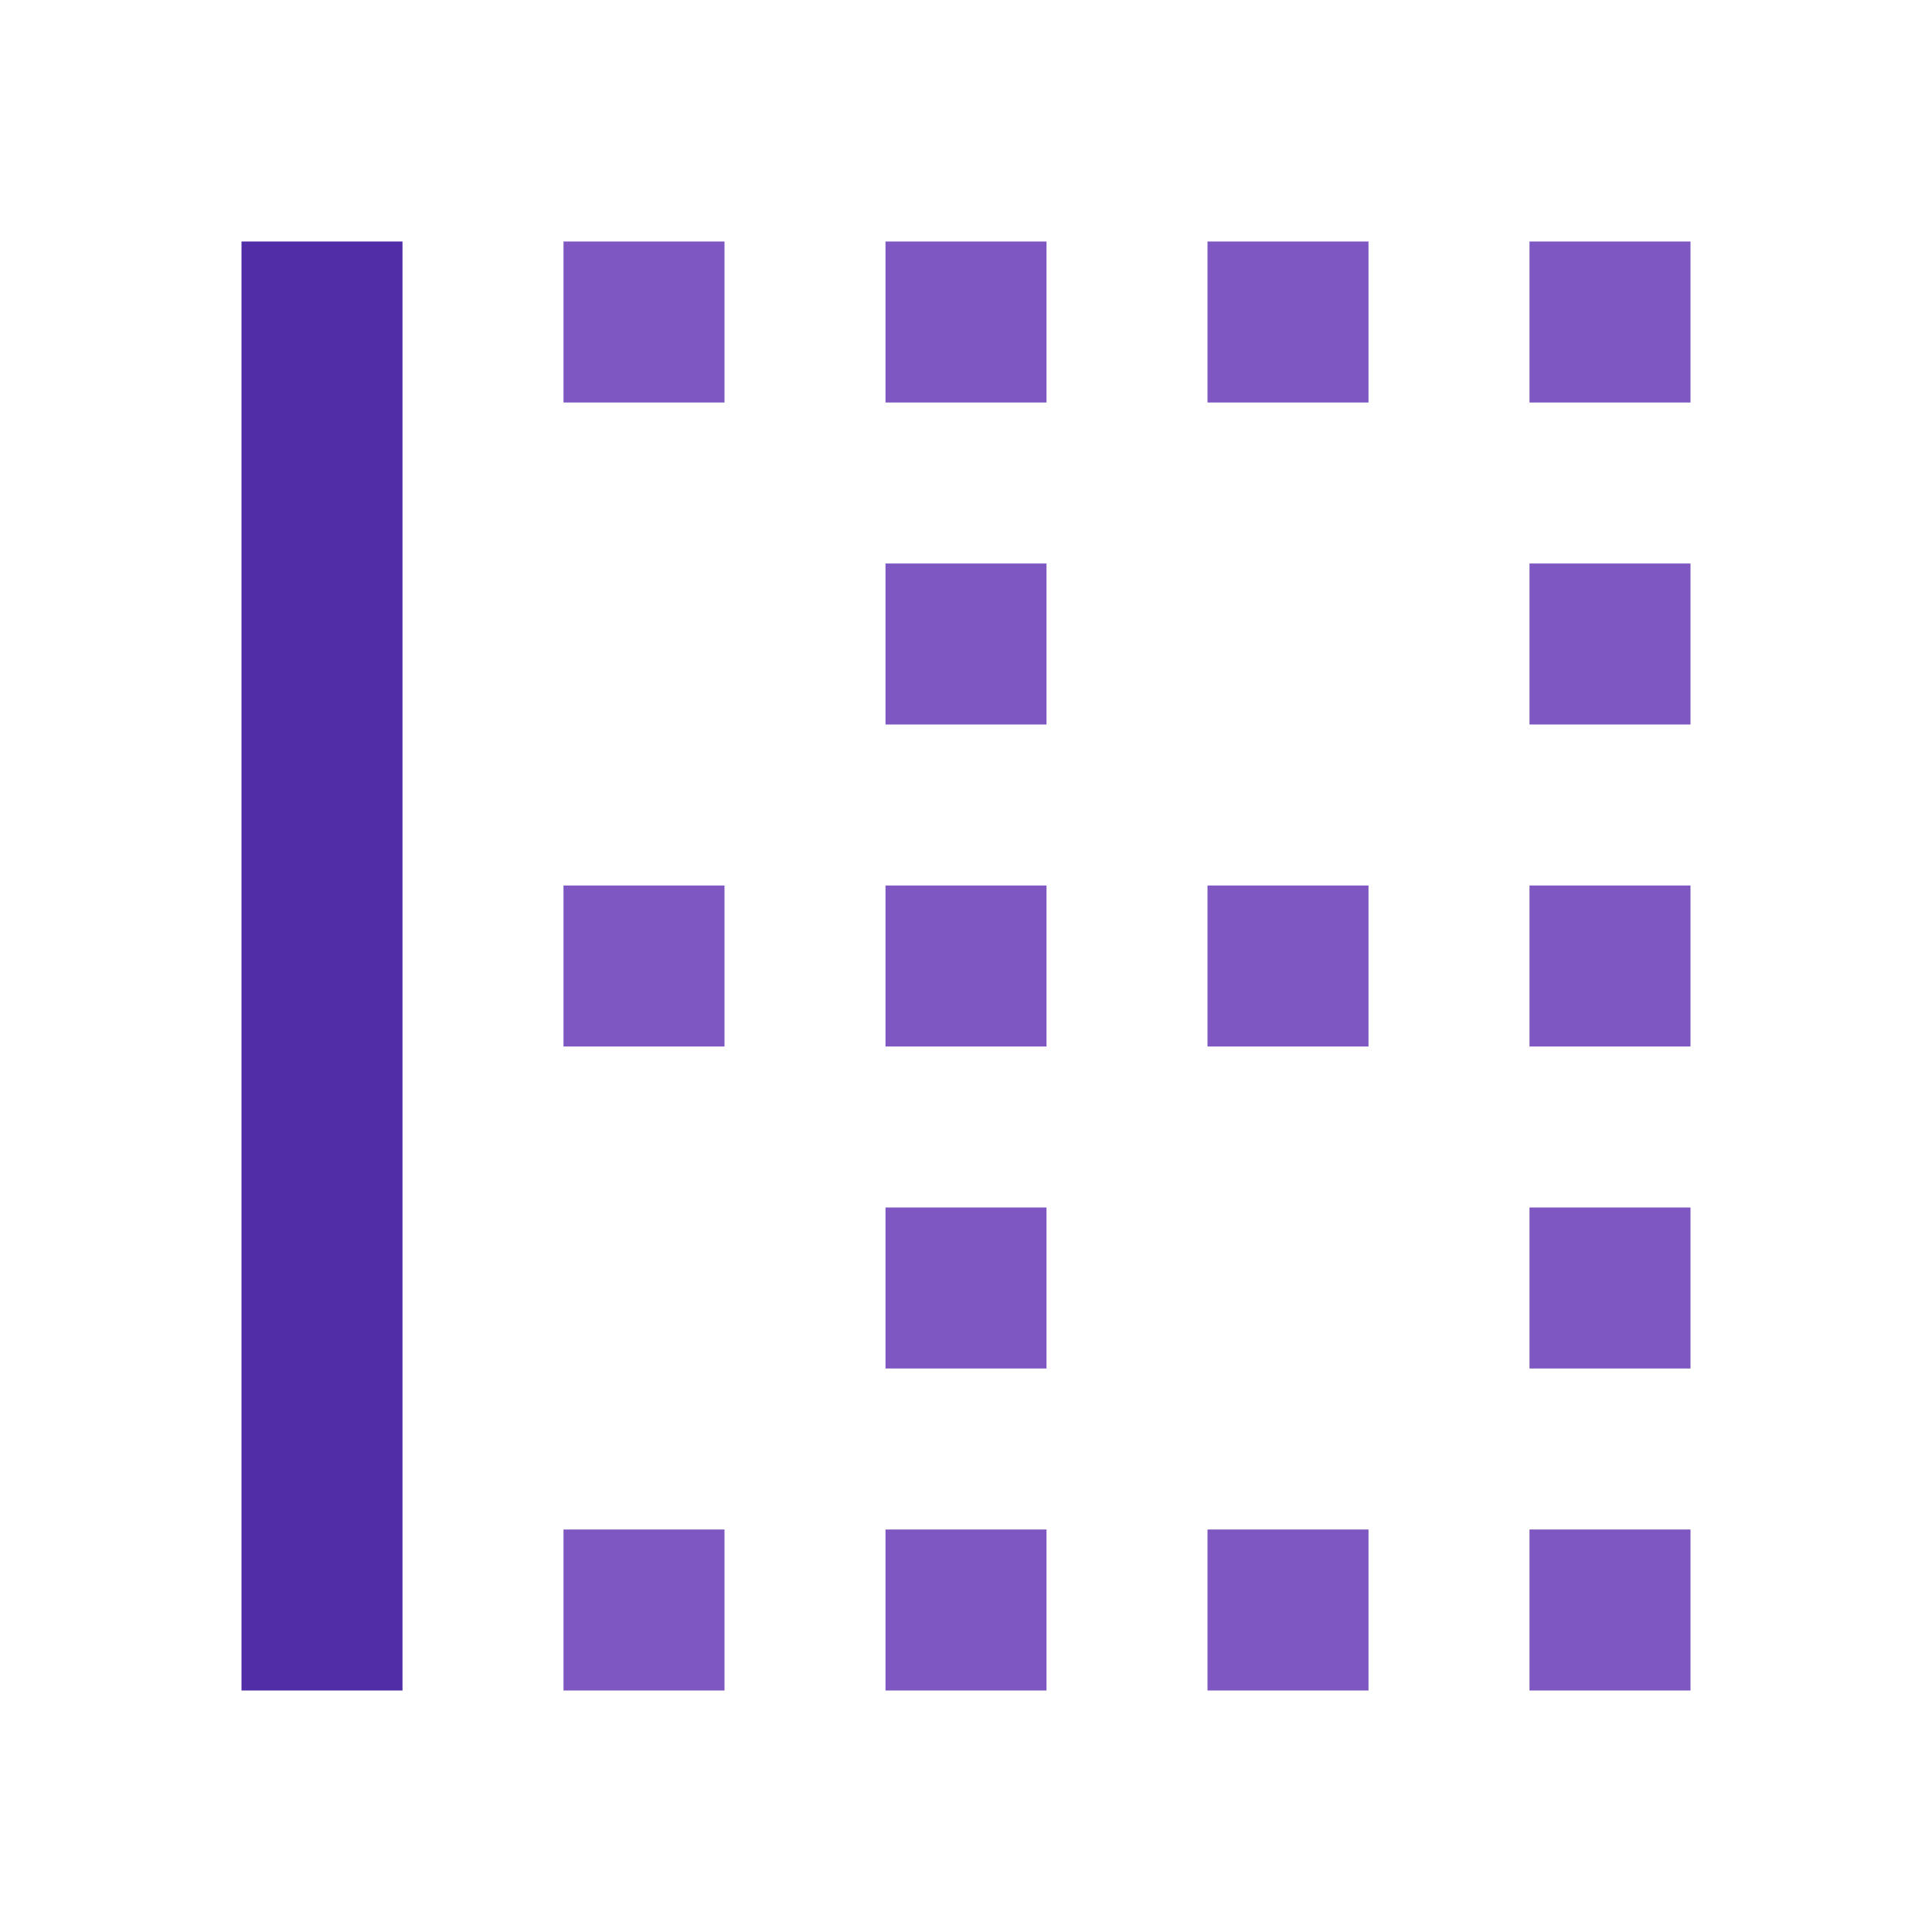
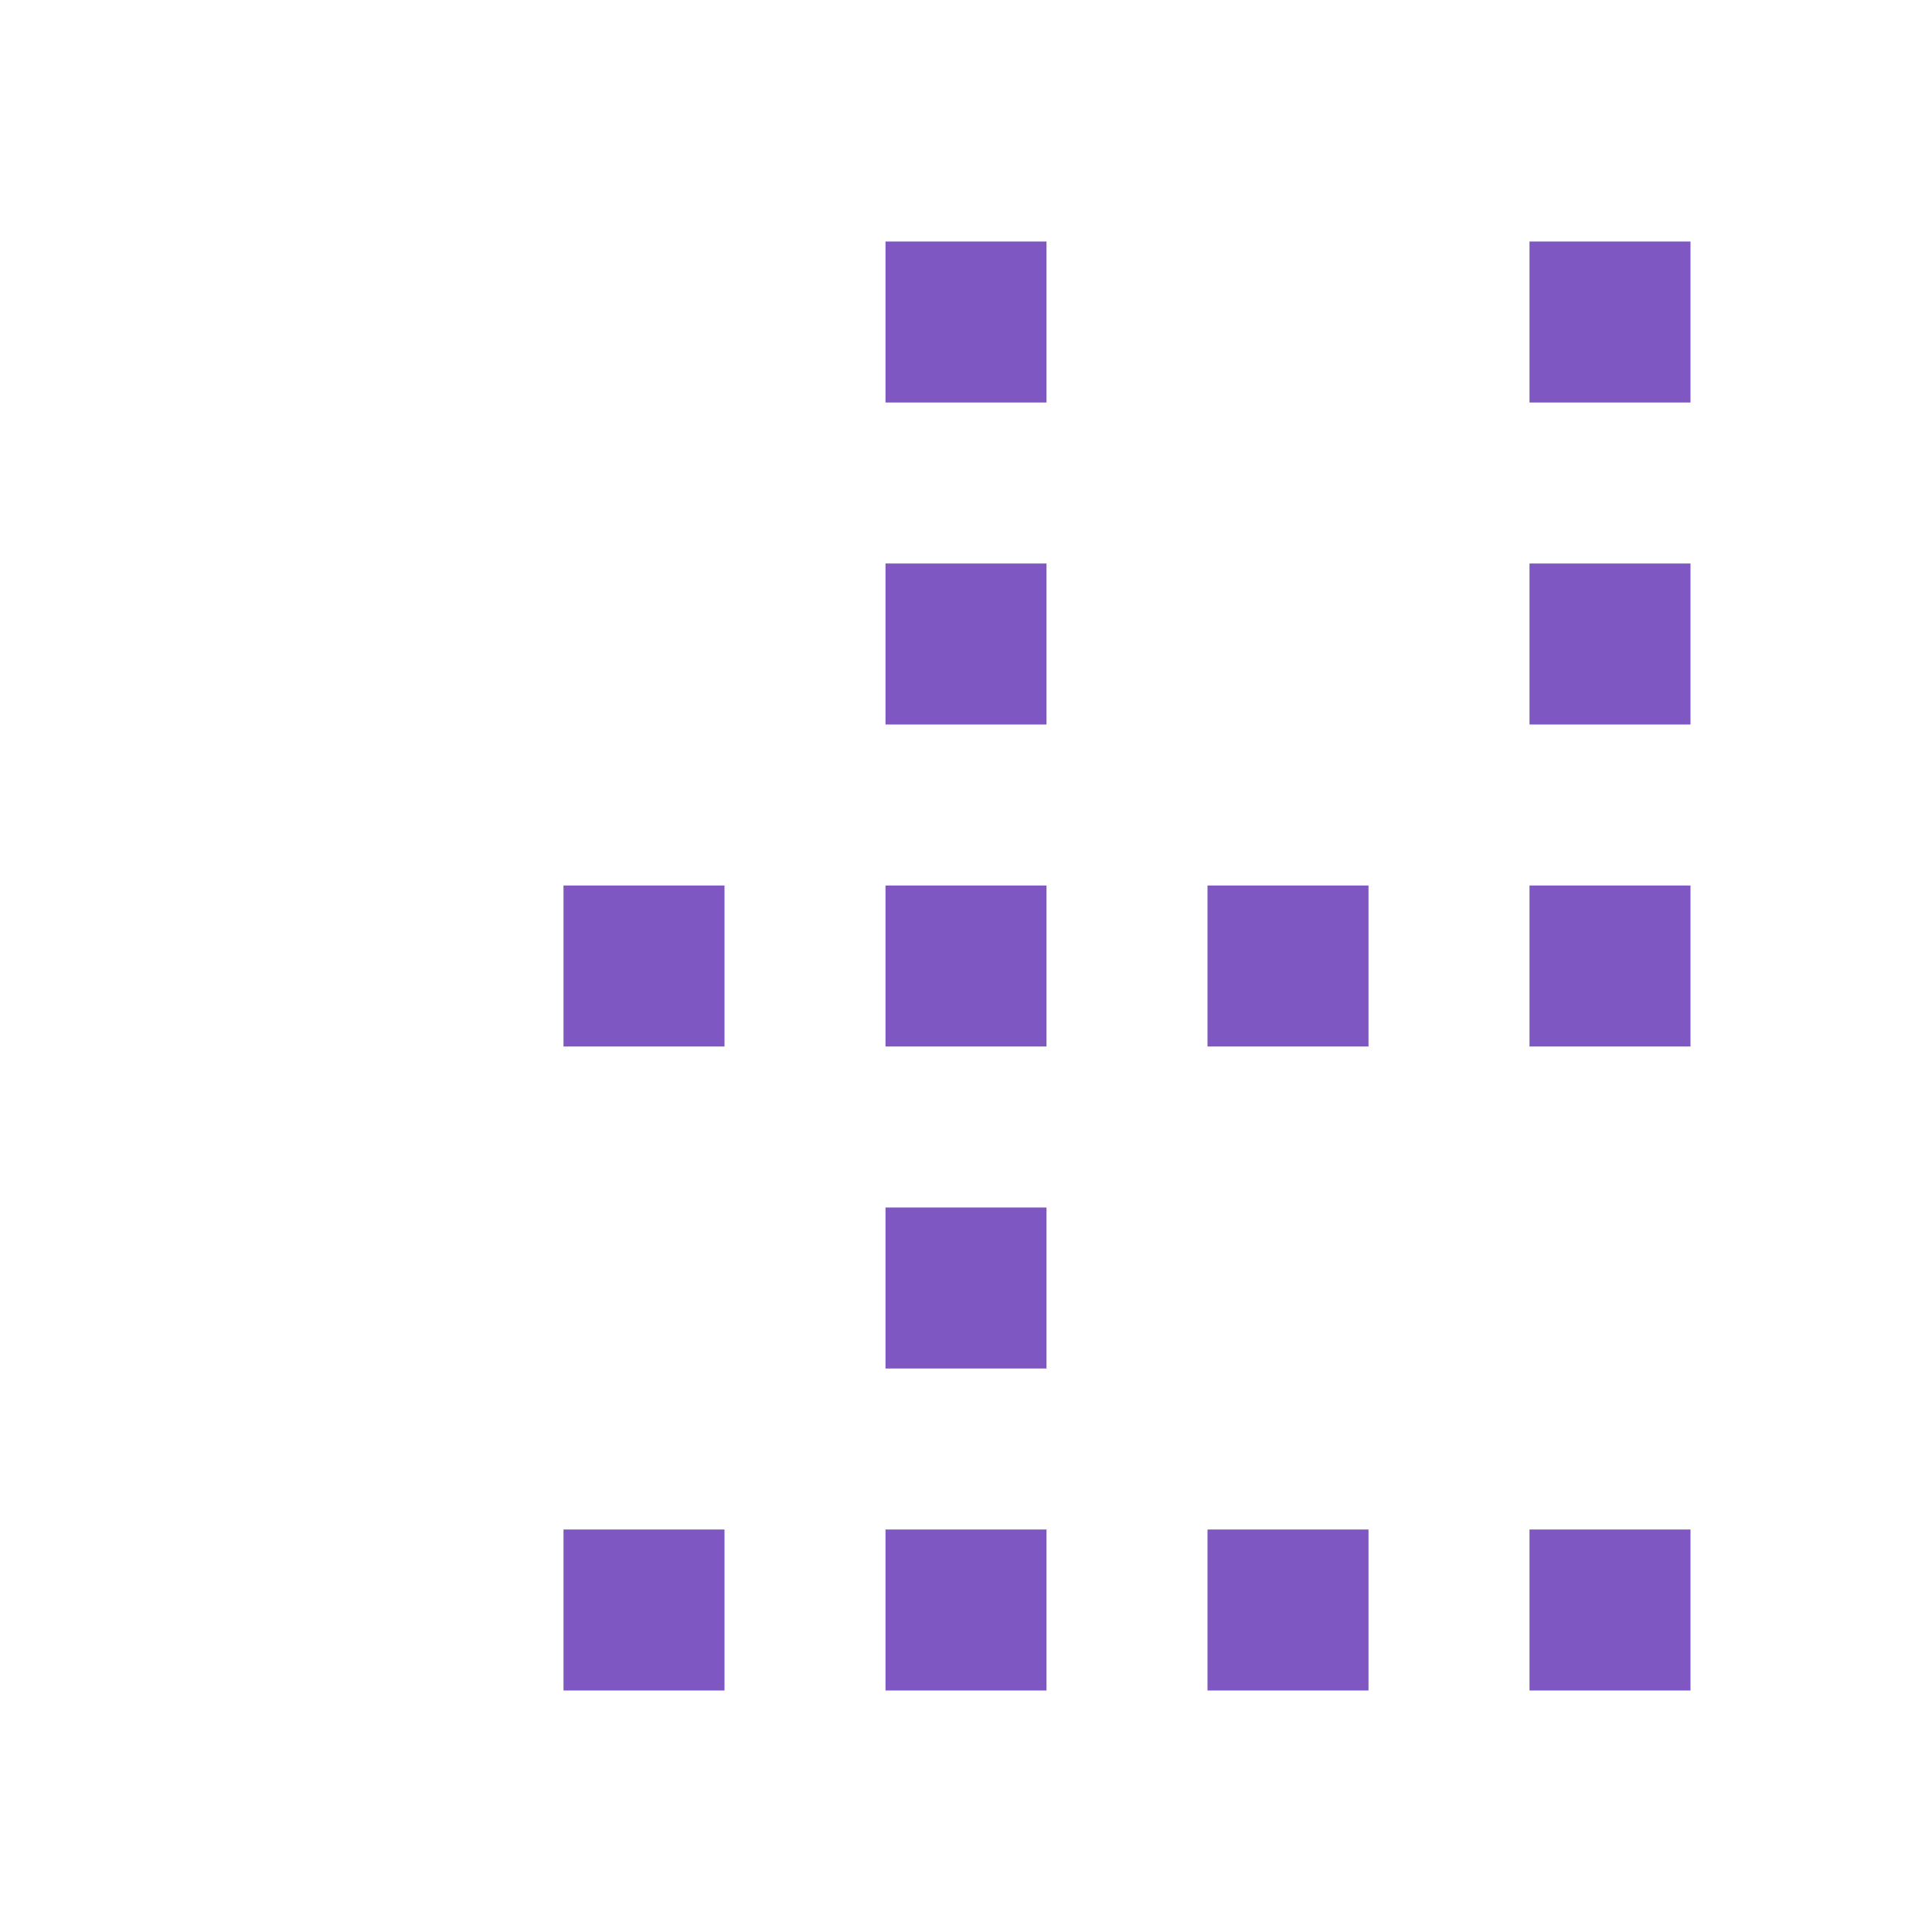
<svg xmlns="http://www.w3.org/2000/svg" version="1.1" id="Capa_1" x="0px" y="0px" width="24px" height="24px" viewBox="0 0 24 24" enable-background="new 0 0 24 24" xml:space="preserve">
  <rect x="11" y="19" fill="#7E57C2" width="2" height="2" />
  <rect x="11" y="15" fill="#7E57C2" width="2" height="2" />
  <rect x="11" y="3" fill="#7E57C2" width="2" height="2" />
  <rect x="11" y="7" fill="#7E57C2" width="2" height="2" />
  <rect x="11" y="11" fill="#7E57C2" width="2" height="2" />
  <rect x="7" y="19" fill="#7E57C2" width="2" height="2" />
-   <rect x="7" y="3" fill="#7E57C2" width="2" height="2" />
  <rect x="7" y="11" fill="#7E57C2" width="2" height="2" />
-   <rect x="3" y="3" fill="#512DA8" width="2" height="18" />
  <rect x="19" y="7" fill="#7E57C2" width="2" height="2" />
  <rect x="15" y="19" fill="#7E57C2" width="2" height="2" />
-   <rect x="19" y="15" fill="#7E57C2" width="2" height="2" />
  <rect x="19" y="3" fill="#7E57C2" width="2" height="2" />
  <rect x="19" y="11" fill="#7E57C2" width="2" height="2" />
  <rect x="19" y="19" fill="#7E57C2" width="2" height="2" />
  <rect x="15" y="11" fill="#7E57C2" width="2" height="2" />
-   <rect x="15" y="3" fill="#7E57C2" width="2" height="2" />
  <path fill="none" d="M0,0h24v24H0V0z" />
</svg>